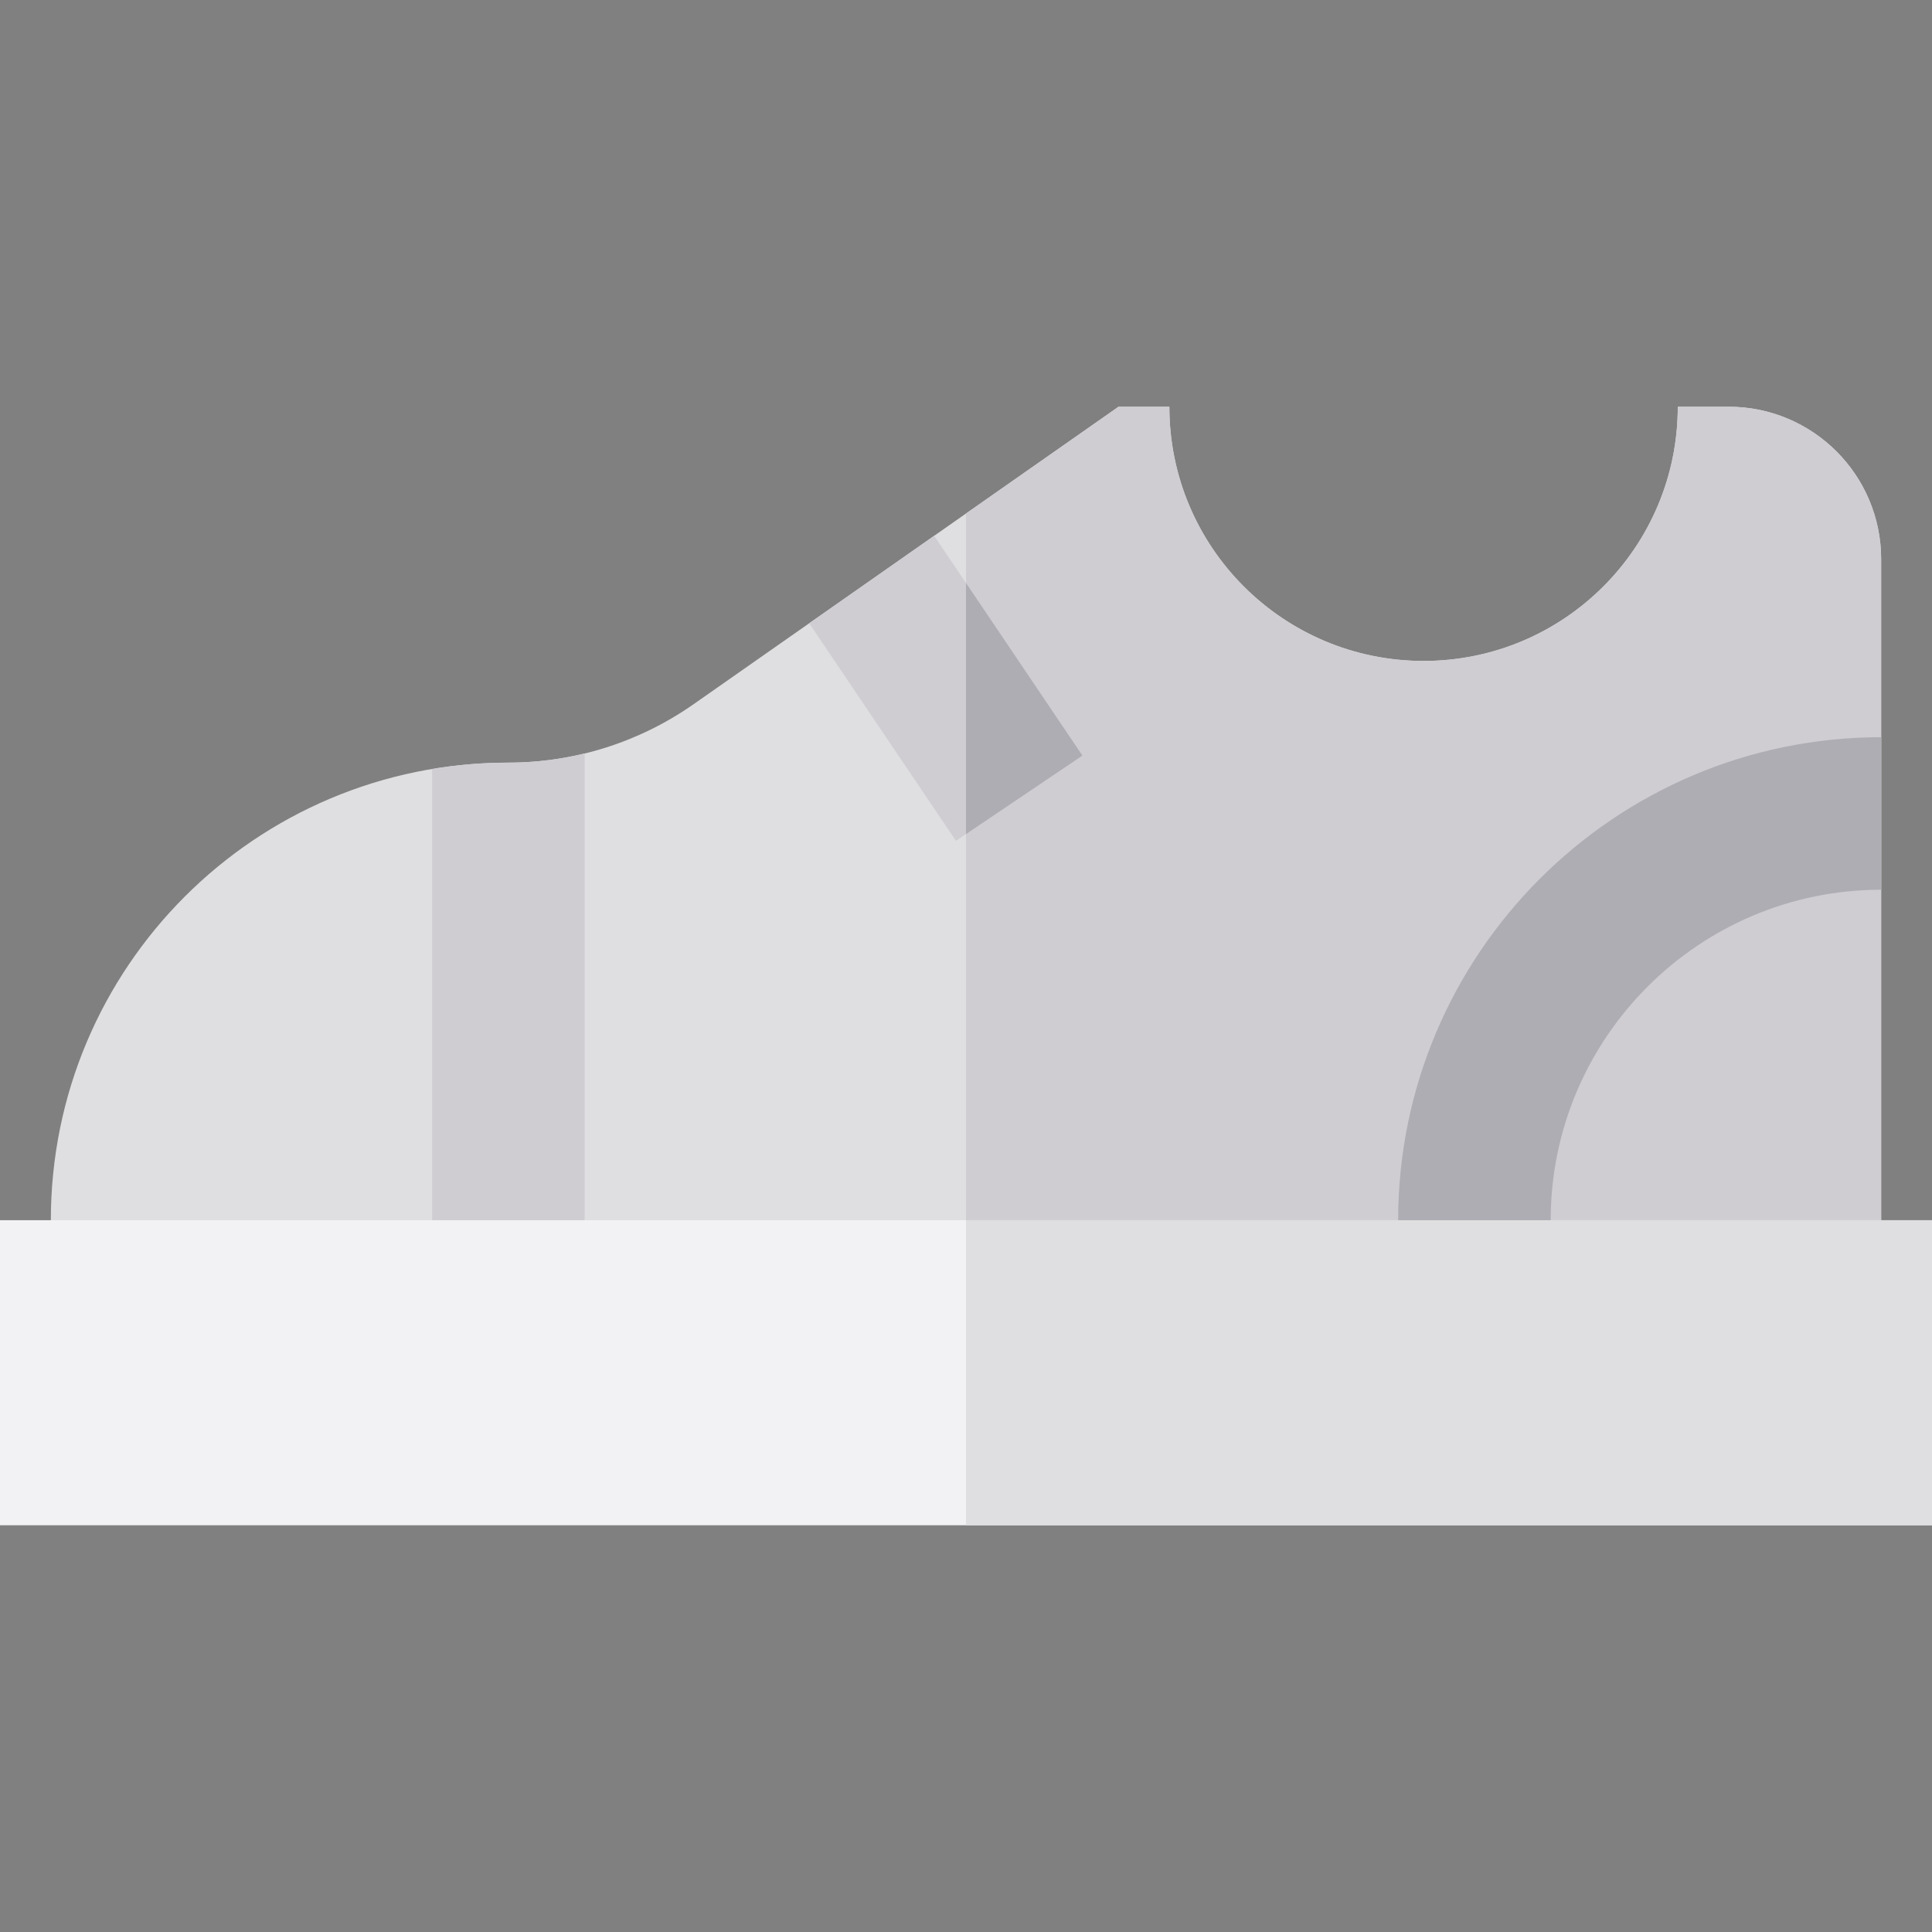
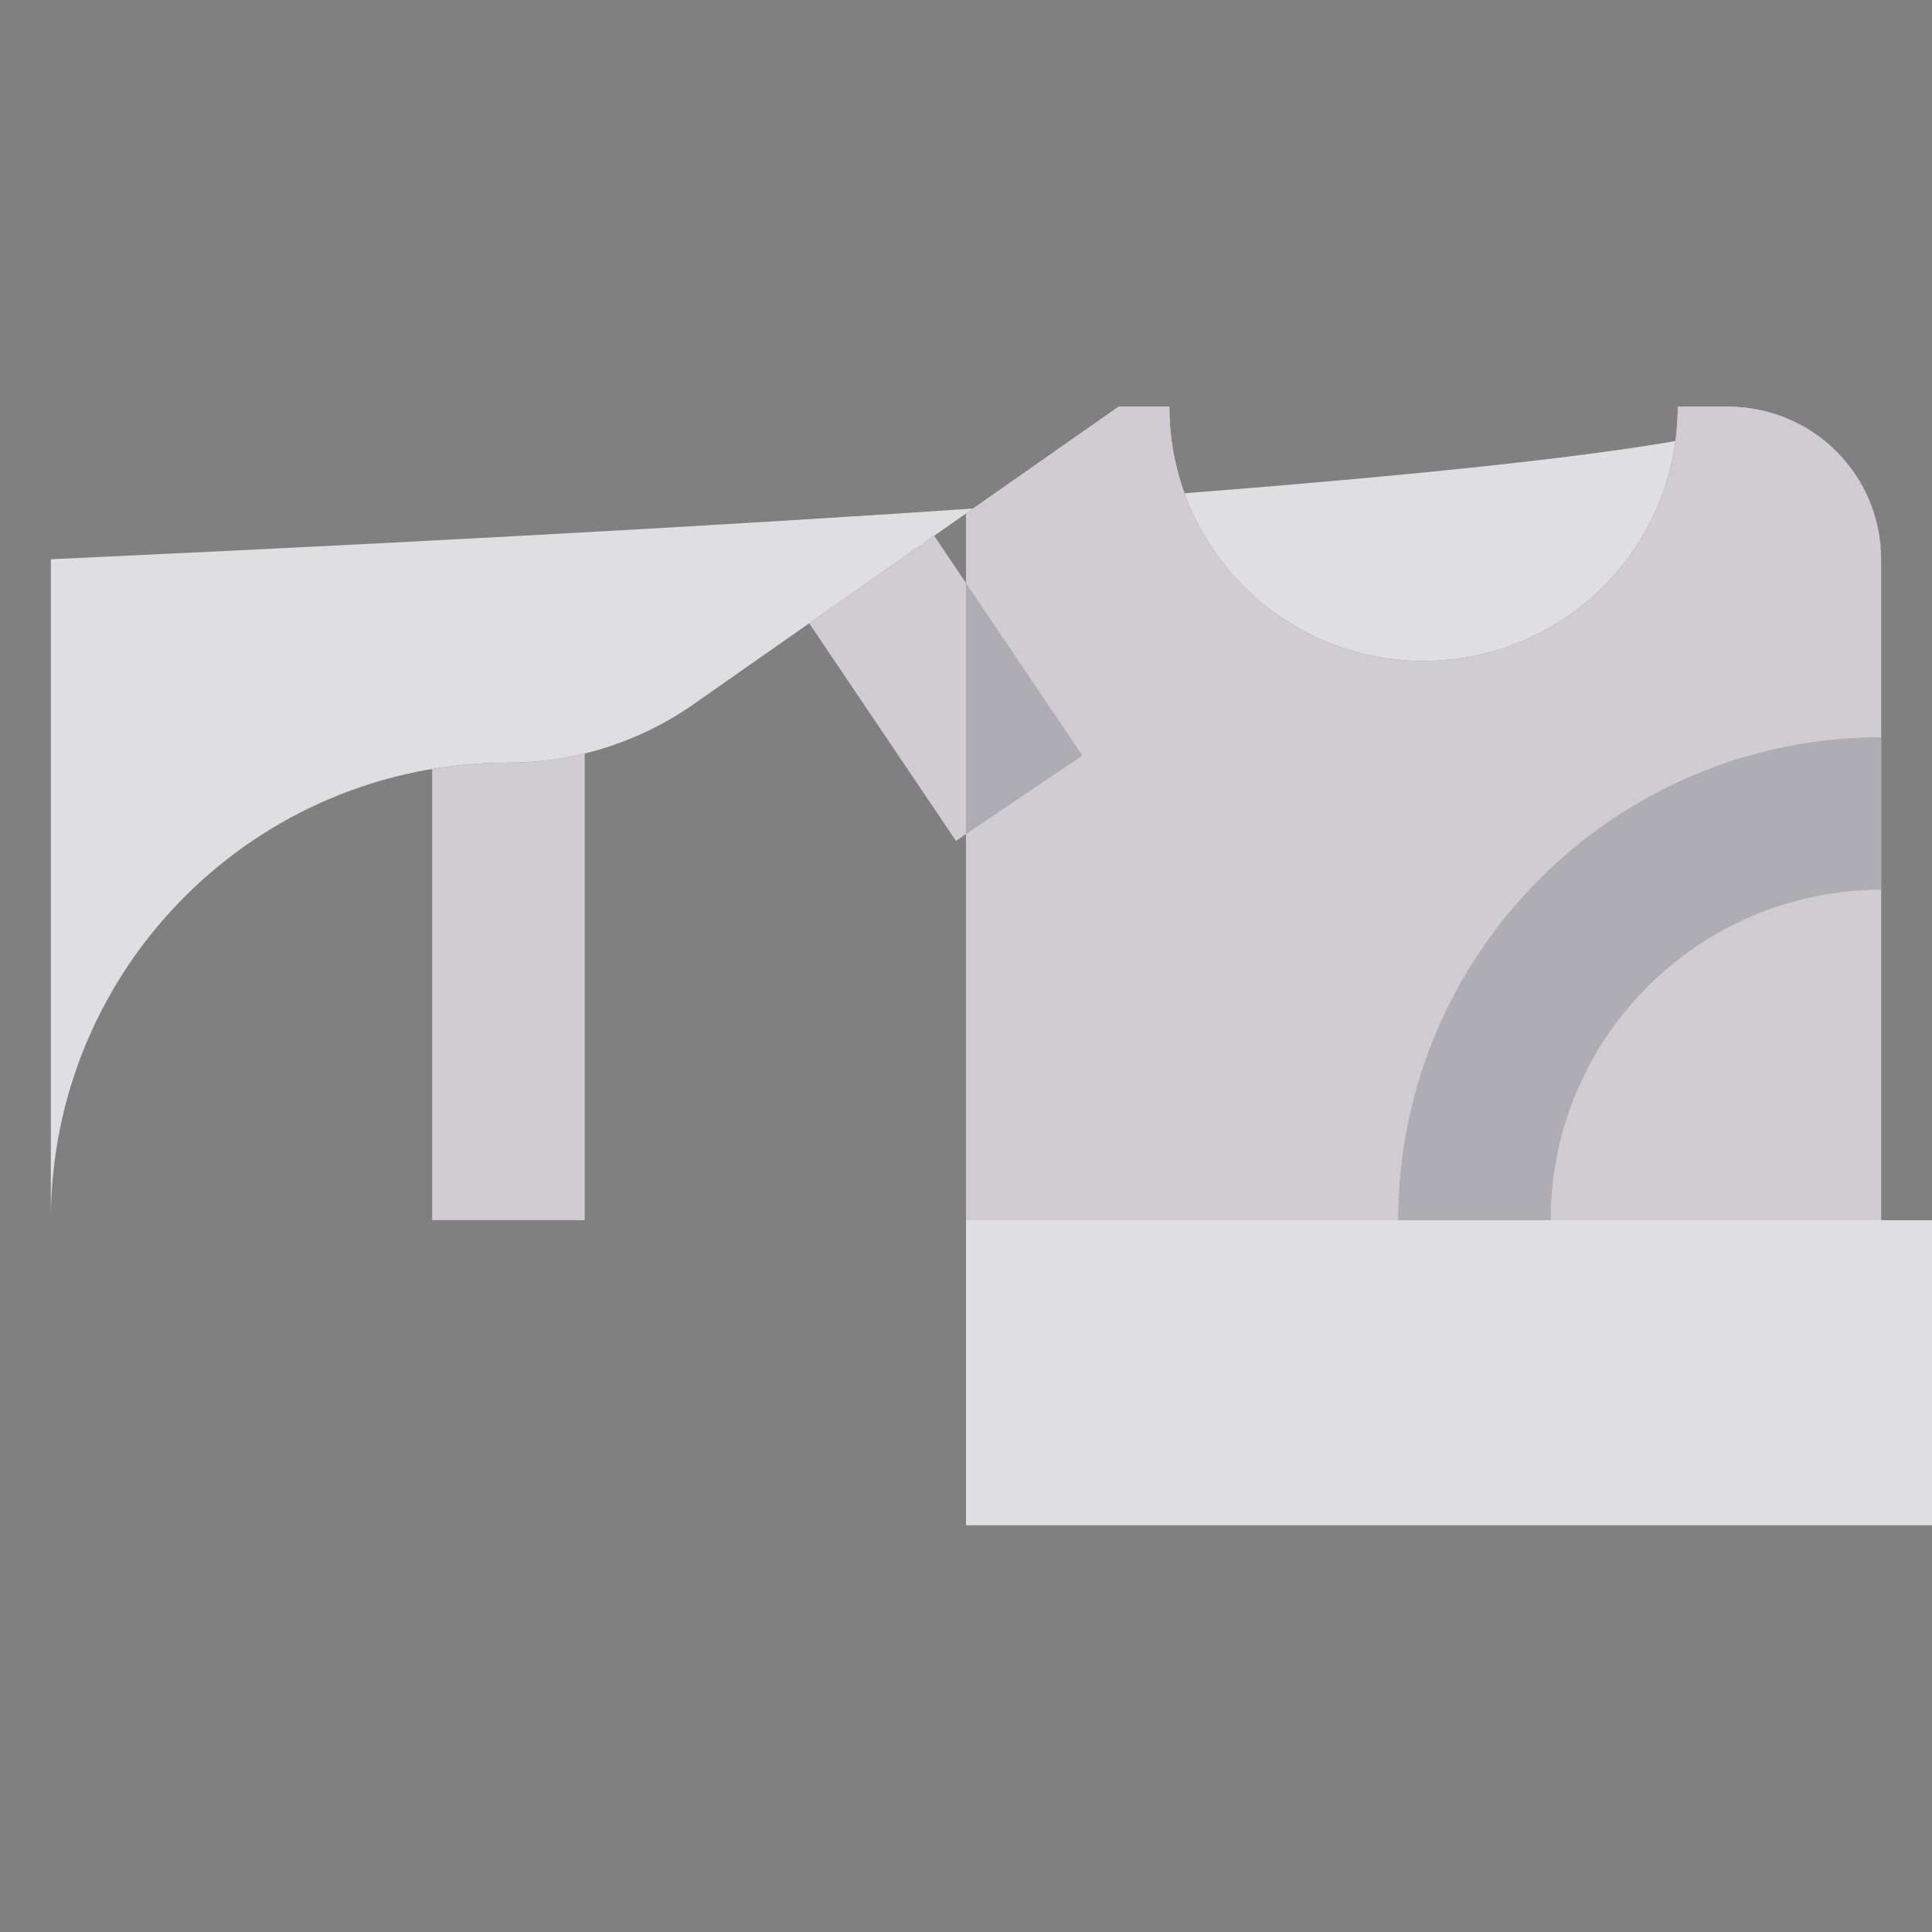
<svg xmlns="http://www.w3.org/2000/svg" version="1.1" id="Layer_1" x="0px" y="0px" viewBox="0 0 512 512" style="enable-background:new 0 0 512 512;" xml:space="preserve">
  <rect x="0" y="0" width="512" height="512" fill="#808080" stroke="none" />
-   <path style="fill:#DFDFE1;" d="M458.105,107.789h-13.476v0.001c0,37.205-30.161,67.367-67.367,67.367s-67.368-30.162-67.367-67.368  h-13.474l-112.66,78.863c-14.37,10.058-31.484,15.453-49.024,15.453c-67.026,0-121.263,54.237-121.263,121.263v13.474h485.053  V148.211C498.526,125.887,480.43,107.789,458.105,107.789z" />
+   <path style="fill:#DFDFE1;" d="M458.105,107.789h-13.476v0.001c0,37.205-30.161,67.367-67.367,67.367s-67.368-30.162-67.367-67.368  h-13.474l-112.66,78.863c-14.37,10.058-31.484,15.453-49.024,15.453c-67.026,0-121.263,54.237-121.263,121.263v13.474V148.211C498.526,125.887,480.43,107.789,458.105,107.789z" />
  <path style="fill:#CFCDD2;" d="M458.105,107.789h-13.476v0.001c0,37.205-30.161,67.367-67.367,67.367s-67.368-30.162-67.367-67.368  h-13.474L256,136.084v200.758h242.526V148.211C498.526,125.887,480.43,107.789,458.105,107.789z" />
  <line style="fill:none;stroke:#000000;stroke-width:30;stroke-miterlimit:10;" x1="497.179" y1="269.474" x2="497.179" y2="269.474" />
-   <rect y="323.368" style="fill:#F2F2F4;" width="512" height="80.842" />
  <rect x="256" y="323.368" style="fill:#DFDFE1;" width="256" height="80.842" />
  <g>
    <path style="fill:#CFCDD2;" d="M154.947,199.671c-6.581,1.601-13.362,2.435-20.211,2.435c-6.888,0-13.638,0.582-20.211,1.683   v119.58h40.421V199.671z" />
    <polygon style="fill:#CFCDD2;" points="253.335,222.837 286.848,200.236 247.564,141.99 214.444,165.173  " />
  </g>
  <g>
    <path style="fill:#AEADB3;" d="M410.947,323.368h-40.421c0-70.579,57.421-128,128-128v40.421   C450.235,235.789,410.947,275.077,410.947,323.368z" />
    <polygon style="fill:#AEADB3;" points="256,154.499 256,221.04 286.848,200.236  " />
  </g>
  <g>
</g>
  <g>
</g>
  <g>
</g>
  <g>
</g>
  <g>
</g>
  <g>
</g>
  <g>
</g>
  <g>
</g>
  <g>
</g>
  <g>
</g>
  <g>
</g>
  <g>
</g>
  <g>
</g>
  <g>
</g>
  <g>
</g>
</svg>